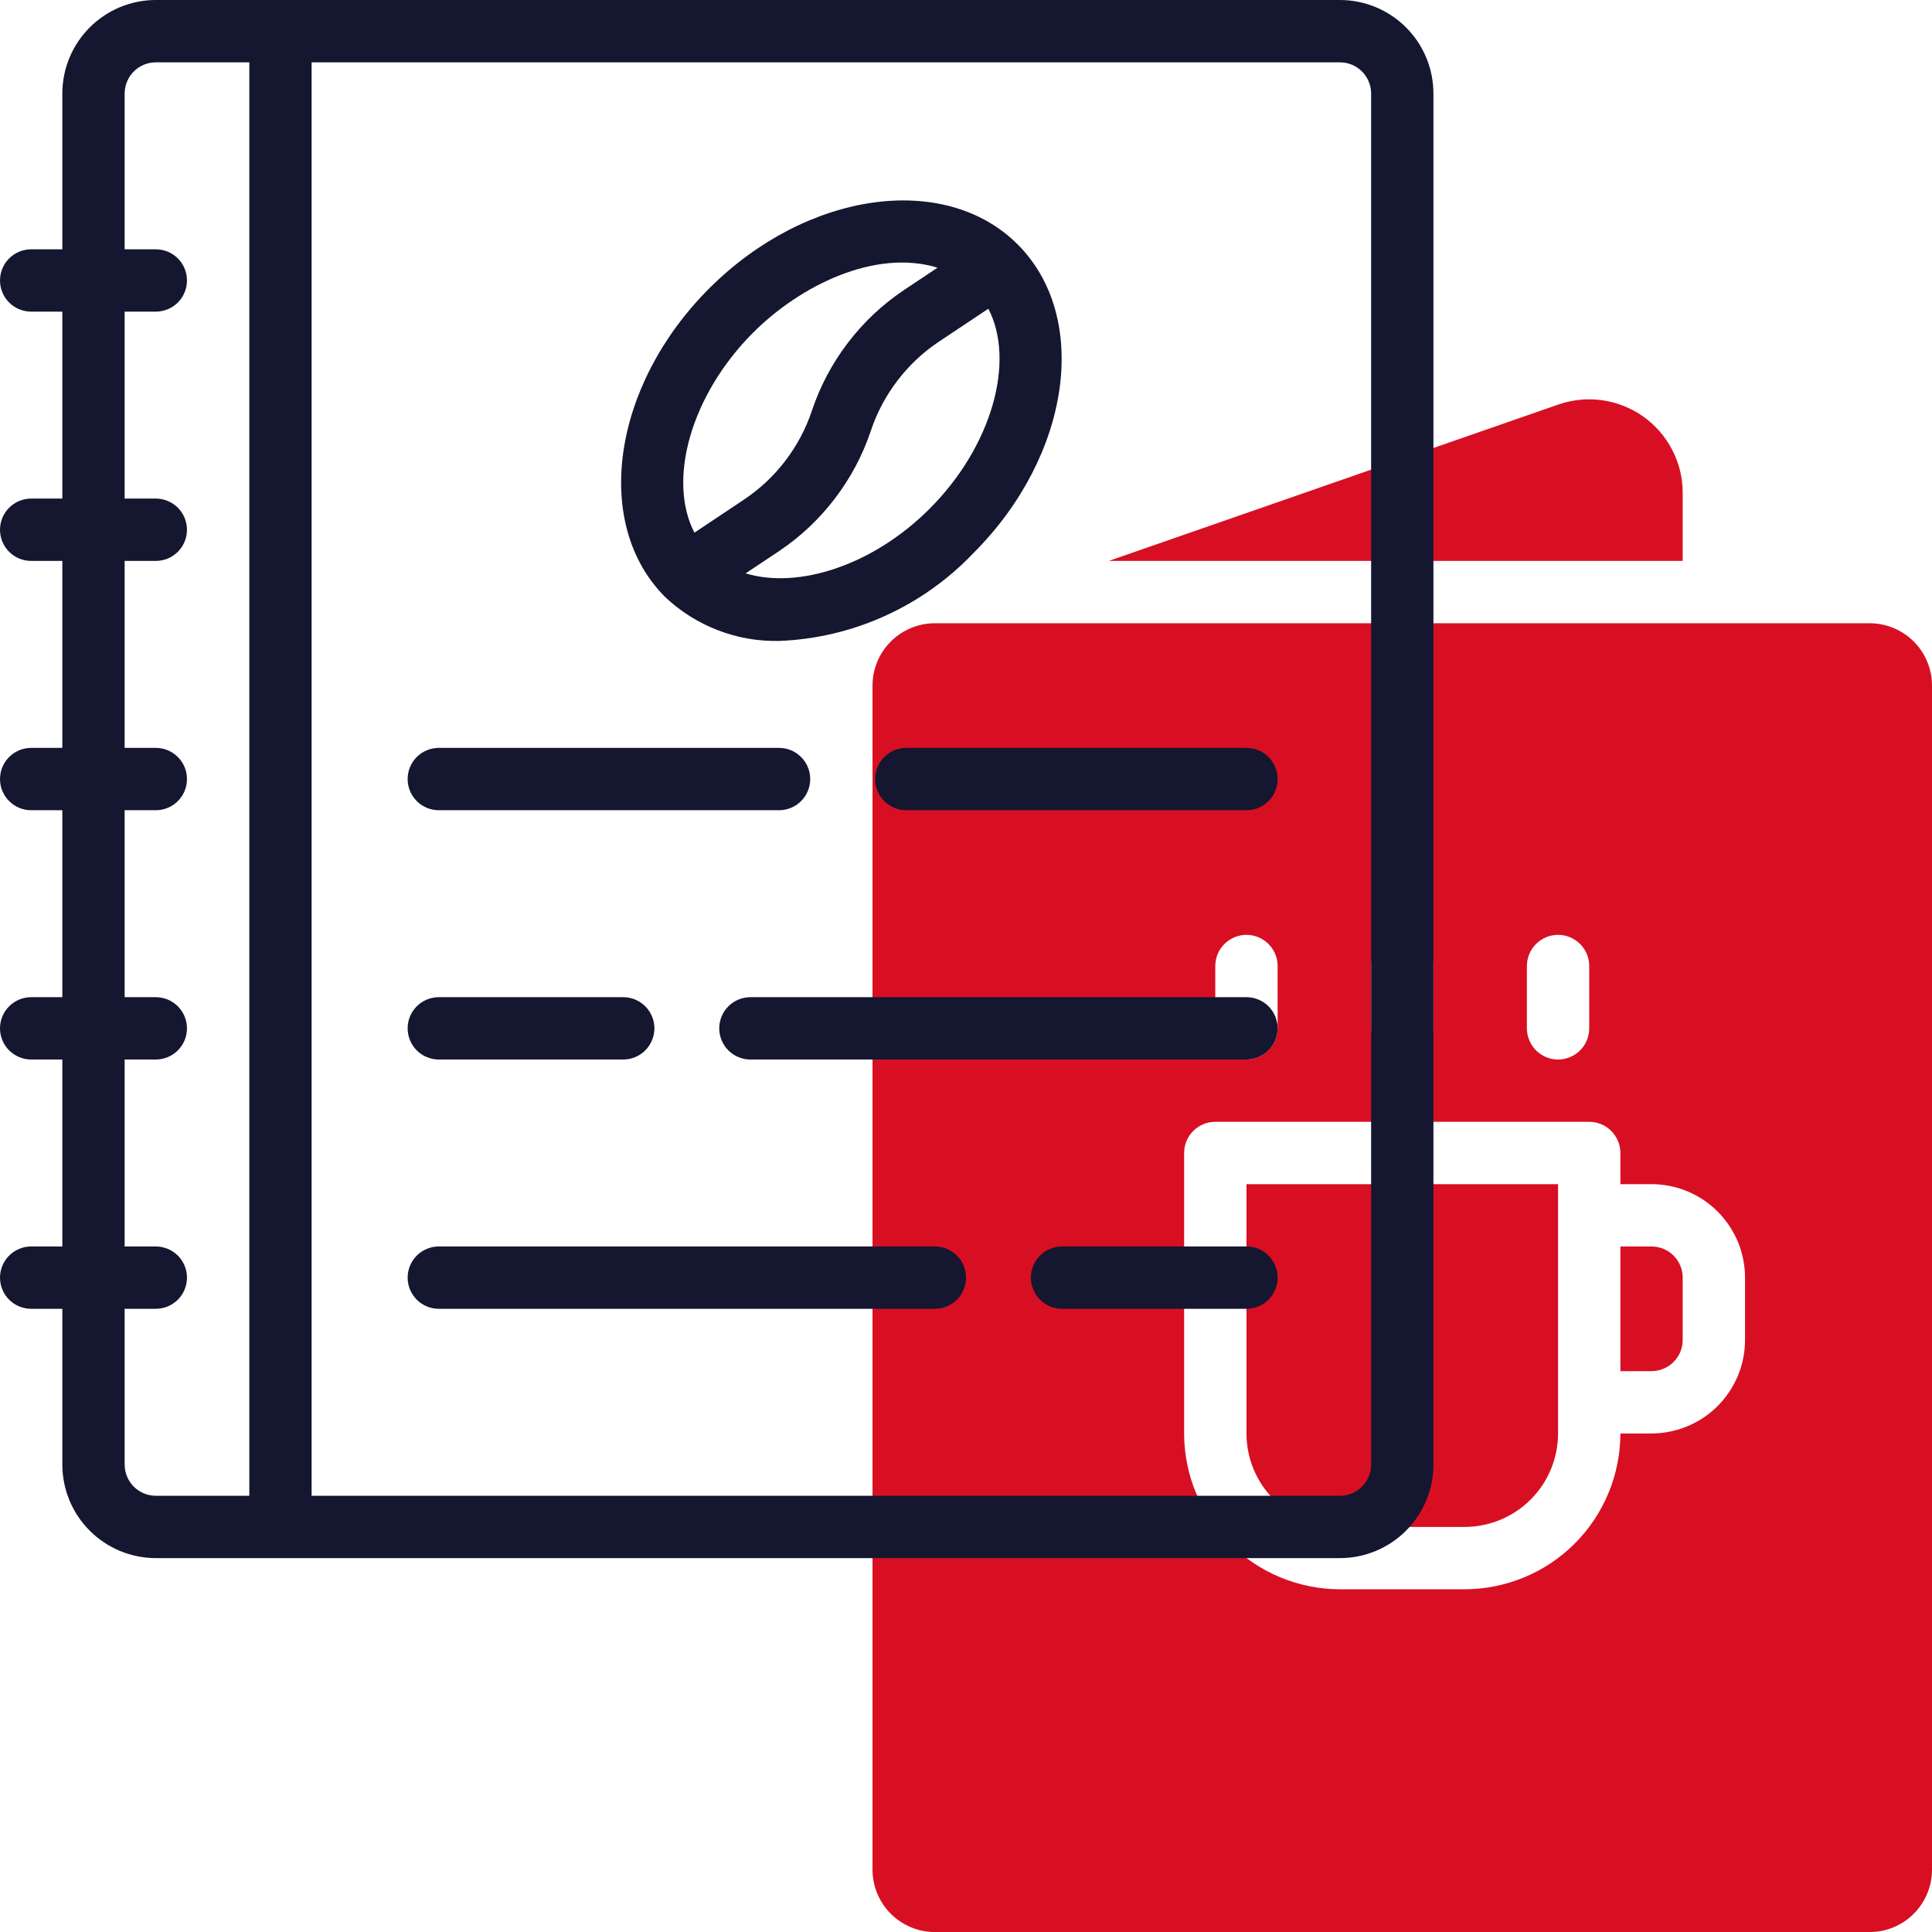
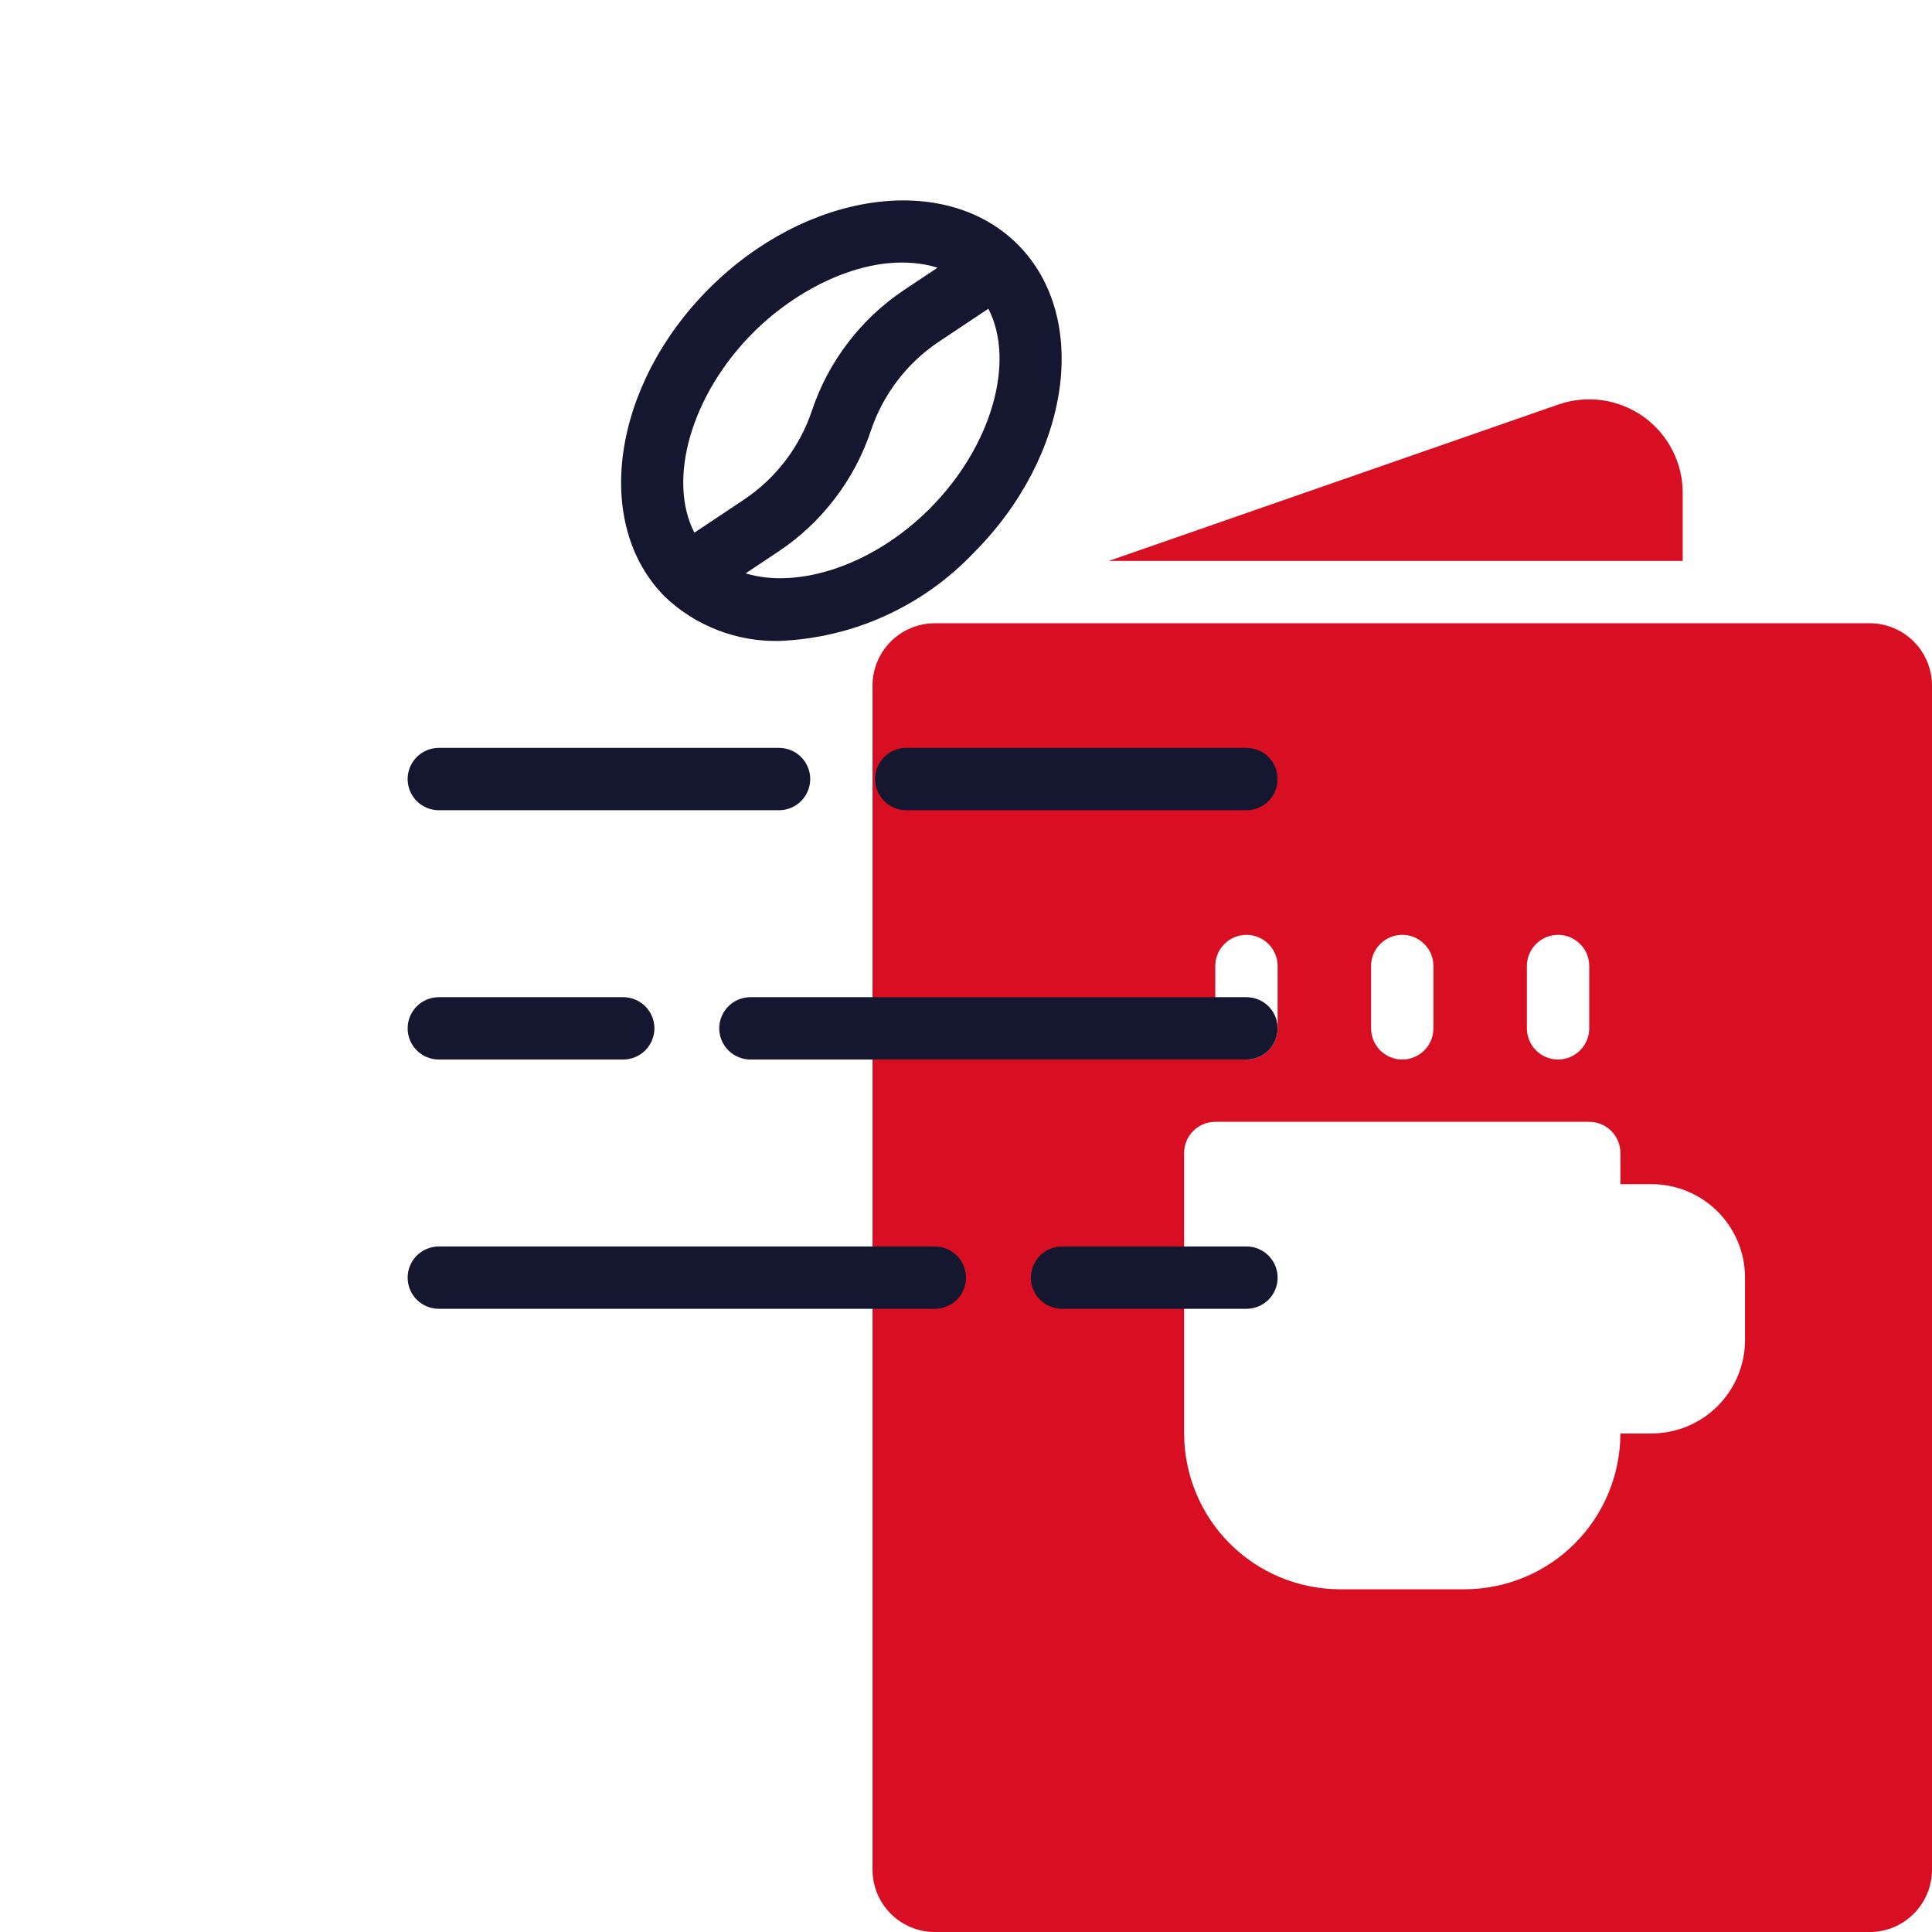
<svg xmlns="http://www.w3.org/2000/svg" fill="none" fill-rule="evenodd" stroke="black" stroke-width="0.501" stroke-linejoin="bevel" stroke-miterlimit="10" font-family="Times New Roman" font-size="16" style="font-variant-ligatures:none" overflow="visible" width="45.001pt" height="45.002pt" viewBox="-535.488 -761.983 45.001 45.002">
  <defs> </defs>
  <g id="Page background" transform="scale(1 -1)" />
  <g id="objects" transform="scale(1 -1)" />
  <g id="Layer 1" transform="scale(1 -1)">
    <g id="Group" fill-rule="nonzero" stroke-linejoin="miter" stroke="none" stroke-width="0.039">
      <g id="Group_1" fill="#d80f23">
-         <path d="M -506.455,728.594 C -506.455,728.452 -506.441,728.31 -506.413,728.17 C -506.385,728.03 -506.344,727.894 -506.289,727.762 C -506.234,727.63 -506.167,727.504 -506.088,727.385 C -506.008,727.266 -505.918,727.156 -505.817,727.055 C -505.716,726.954 -505.606,726.864 -505.487,726.785 C -505.368,726.705 -505.243,726.638 -505.111,726.583 C -504.979,726.529 -504.843,726.487 -504.702,726.459 C -504.562,726.431 -504.421,726.417 -504.278,726.417 L -501.374,726.417 C -501.231,726.417 -501.09,726.431 -500.95,726.459 C -500.81,726.487 -500.673,726.529 -500.541,726.583 C -500.409,726.638 -500.284,726.705 -500.165,726.785 C -500.046,726.864 -499.936,726.954 -499.835,727.055 C -499.734,727.156 -499.644,727.266 -499.564,727.385 C -499.485,727.504 -499.418,727.63 -499.363,727.762 C -499.308,727.894 -499.267,728.03 -499.239,728.17 C -499.211,728.31 -499.197,728.452 -499.197,728.594 L -499.197,734.401 L -506.455,734.401 L -506.455,728.594 Z M -497.019,732.95 L -497.745,732.95 L -497.745,730.046 L -497.019,730.046 C -496.972,730.046 -496.925,730.051 -496.878,730.06 C -496.831,730.07 -496.786,730.083 -496.742,730.102 C -496.698,730.12 -496.656,730.142 -496.616,730.169 C -496.577,730.195 -496.54,730.225 -496.506,730.259 C -496.473,730.293 -496.443,730.329 -496.416,730.369 C -496.39,730.408 -496.367,730.45 -496.349,730.494 C -496.331,730.538 -496.317,730.584 -496.308,730.63 C -496.298,730.677 -496.294,730.724 -496.294,730.772 L -496.294,732.224 C -496.294,732.271 -496.298,732.319 -496.308,732.365 C -496.317,732.412 -496.331,732.457 -496.349,732.501 C -496.367,732.545 -496.39,732.587 -496.416,732.627 C -496.443,732.666 -496.473,732.703 -496.506,732.737 C -496.54,732.77 -496.577,732.801 -496.616,732.827 C -496.656,732.853 -496.698,732.876 -496.742,732.894 C -496.786,732.912 -496.831,732.926 -496.878,732.935 C -496.925,732.945 -496.972,732.949 -497.019,732.95 Z" marker-start="none" marker-end="none" />
        <path d="M -491.938,747.466 L -513.714,747.466 C -513.809,747.466 -513.903,747.457 -513.997,747.438 C -514.09,747.419 -514.181,747.392 -514.269,747.355 C -514.357,747.319 -514.44,747.274 -514.52,747.221 C -514.599,747.168 -514.672,747.108 -514.74,747.04 C -514.807,746.973 -514.867,746.9 -514.92,746.821 C -514.973,746.742 -515.018,746.658 -515.054,746.57 C -515.091,746.482 -515.118,746.391 -515.137,746.298 C -515.156,746.204 -515.165,746.11 -515.165,746.014 L -515.165,718.433 C -515.165,718.337 -515.156,718.243 -515.137,718.15 C -515.118,718.056 -515.091,717.966 -515.054,717.877 C -515.018,717.79 -514.973,717.706 -514.92,717.627 C -514.867,717.547 -514.807,717.474 -514.74,717.407 C -514.672,717.339 -514.599,717.279 -514.52,717.226 C -514.44,717.173 -514.357,717.129 -514.269,717.092 C -514.181,717.055 -514.09,717.028 -513.997,717.009 C -513.903,716.991 -513.809,716.981 -513.714,716.981 L -491.938,716.981 C -491.843,716.981 -491.749,716.991 -491.655,717.009 C -491.562,717.028 -491.471,717.055 -491.383,717.092 C -491.295,717.129 -491.212,717.173 -491.132,717.226 C -491.053,717.279 -490.98,717.339 -490.912,717.407 C -490.845,717.474 -490.785,717.547 -490.732,717.627 C -490.679,717.706 -490.634,717.79 -490.598,717.877 C -490.561,717.966 -490.534,718.056 -490.515,718.15 C -490.496,718.243 -490.487,718.337 -490.487,718.433 L -490.487,746.014 C -490.487,746.11 -490.496,746.204 -490.515,746.298 C -490.534,746.391 -490.561,746.482 -490.598,746.57 C -490.634,746.658 -490.679,746.742 -490.732,746.821 C -490.785,746.9 -490.845,746.973 -490.912,747.04 C -490.98,747.108 -491.053,747.168 -491.132,747.221 C -491.212,747.274 -491.295,747.319 -491.383,747.355 C -491.471,747.392 -491.562,747.419 -491.655,747.438 C -491.749,747.457 -491.843,747.466 -491.938,747.466 Z M -499.923,739.482 C -499.923,739.53 -499.918,739.577 -499.909,739.624 C -499.899,739.67 -499.886,739.716 -499.867,739.76 C -499.849,739.804 -499.827,739.846 -499.8,739.885 C -499.774,739.925 -499.744,739.961 -499.71,739.995 C -499.676,740.029 -499.64,740.059 -499.6,740.085 C -499.56,740.112 -499.519,740.134 -499.475,740.153 C -499.431,740.171 -499.385,740.185 -499.338,740.194 C -499.292,740.203 -499.244,740.208 -499.197,740.208 C -499.149,740.208 -499.102,740.203 -499.055,740.194 C -499.008,740.185 -498.963,740.171 -498.919,740.153 C -498.875,740.134 -498.833,740.112 -498.794,740.085 C -498.754,740.059 -498.717,740.029 -498.684,739.995 C -498.65,739.961 -498.62,739.925 -498.593,739.885 C -498.567,739.846 -498.545,739.804 -498.526,739.76 C -498.508,739.716 -498.494,739.67 -498.485,739.624 C -498.476,739.577 -498.471,739.53 -498.471,739.482 L -498.471,738.03 C -498.471,737.983 -498.476,737.935 -498.485,737.889 C -498.494,737.842 -498.508,737.797 -498.526,737.753 C -498.545,737.709 -498.567,737.667 -498.593,737.627 C -498.62,737.587 -498.65,737.551 -498.684,737.517 C -498.717,737.483 -498.754,737.453 -498.794,737.427 C -498.833,737.4 -498.875,737.378 -498.919,737.36 C -498.963,737.342 -499.008,737.328 -499.055,737.318 C -499.102,737.309 -499.149,737.304 -499.197,737.304 C -499.244,737.304 -499.292,737.309 -499.338,737.318 C -499.385,737.328 -499.431,737.342 -499.475,737.36 C -499.519,737.378 -499.56,737.4 -499.6,737.427 C -499.64,737.453 -499.676,737.483 -499.71,737.517 C -499.744,737.551 -499.774,737.587 -499.8,737.627 C -499.827,737.667 -499.849,737.709 -499.867,737.753 C -499.886,737.797 -499.899,737.842 -499.909,737.889 C -499.918,737.935 -499.923,737.983 -499.923,738.03 L -499.923,739.482 Z M -503.552,739.482 C -503.552,739.53 -503.547,739.577 -503.538,739.624 C -503.529,739.67 -503.515,739.716 -503.497,739.76 C -503.478,739.804 -503.456,739.846 -503.429,739.885 C -503.403,739.925 -503.373,739.961 -503.339,739.995 C -503.306,740.029 -503.269,740.059 -503.229,740.085 C -503.19,740.112 -503.148,740.134 -503.104,740.153 C -503.06,740.171 -503.014,740.185 -502.968,740.194 C -502.921,740.203 -502.874,740.208 -502.826,740.208 C -502.778,740.208 -502.731,740.203 -502.684,740.194 C -502.638,740.185 -502.592,740.171 -502.548,740.153 C -502.504,740.134 -502.462,740.112 -502.423,740.085 C -502.383,740.059 -502.347,740.029 -502.313,739.995 C -502.279,739.961 -502.249,739.925 -502.222,739.885 C -502.196,739.846 -502.174,739.804 -502.155,739.76 C -502.137,739.716 -502.123,739.67 -502.114,739.624 C -502.105,739.577 -502.1,739.53 -502.1,739.482 L -502.1,738.03 C -502.1,737.983 -502.105,737.935 -502.114,737.889 C -502.123,737.842 -502.137,737.797 -502.155,737.753 C -502.174,737.709 -502.196,737.667 -502.222,737.627 C -502.249,737.587 -502.279,737.551 -502.313,737.517 C -502.347,737.483 -502.383,737.453 -502.423,737.427 C -502.462,737.4 -502.504,737.378 -502.548,737.36 C -502.592,737.342 -502.638,737.328 -502.684,737.318 C -502.731,737.309 -502.778,737.304 -502.826,737.304 C -502.874,737.304 -502.921,737.309 -502.968,737.318 C -503.014,737.328 -503.06,737.342 -503.104,737.36 C -503.148,737.378 -503.19,737.4 -503.229,737.427 C -503.269,737.453 -503.306,737.483 -503.339,737.517 C -503.373,737.551 -503.403,737.587 -503.429,737.627 C -503.456,737.667 -503.478,737.709 -503.497,737.753 C -503.515,737.797 -503.529,737.842 -503.538,737.889 C -503.547,737.935 -503.552,737.983 -503.552,738.03 L -503.552,739.482 Z M -507.181,739.482 C -507.181,739.53 -507.176,739.577 -507.167,739.624 C -507.158,739.67 -507.144,739.716 -507.126,739.76 C -507.108,739.804 -507.085,739.846 -507.059,739.885 C -507.032,739.925 -507.002,739.961 -506.968,739.995 C -506.935,740.029 -506.898,740.059 -506.858,740.085 C -506.819,740.112 -506.777,740.134 -506.733,740.153 C -506.689,740.171 -506.643,740.185 -506.597,740.194 C -506.55,740.203 -506.503,740.208 -506.455,740.208 C -506.407,740.208 -506.36,740.203 -506.314,740.194 C -506.267,740.185 -506.222,740.171 -506.177,740.153 C -506.133,740.134 -506.092,740.112 -506.052,740.085 C -506.012,740.059 -505.976,740.029 -505.942,739.995 C -505.908,739.961 -505.878,739.925 -505.852,739.885 C -505.825,739.846 -505.803,739.804 -505.785,739.76 C -505.766,739.716 -505.753,739.67 -505.743,739.624 C -505.734,739.577 -505.729,739.53 -505.729,739.482 L -505.729,738.03 C -505.729,737.983 -505.734,737.935 -505.743,737.889 C -505.753,737.842 -505.766,737.797 -505.785,737.753 C -505.803,737.709 -505.825,737.667 -505.852,737.627 C -505.878,737.587 -505.908,737.551 -505.942,737.517 C -505.976,737.483 -506.012,737.453 -506.052,737.427 C -506.092,737.4 -506.133,737.378 -506.177,737.36 C -506.222,737.342 -506.267,737.328 -506.314,737.318 C -506.36,737.309 -506.407,737.304 -506.455,737.304 C -506.503,737.304 -506.55,737.309 -506.597,737.318 C -506.643,737.328 -506.689,737.342 -506.733,737.36 C -506.777,737.378 -506.819,737.4 -506.858,737.427 C -506.898,737.453 -506.935,737.483 -506.968,737.517 C -507.002,737.551 -507.032,737.587 -507.059,737.627 C -507.085,737.667 -507.108,737.709 -507.126,737.753 C -507.144,737.797 -507.158,737.842 -507.167,737.889 C -507.176,737.935 -507.181,737.983 -507.181,738.03 L -507.181,739.482 Z M -494.842,730.772 C -494.842,730.629 -494.856,730.488 -494.884,730.347 C -494.912,730.207 -494.953,730.071 -495.008,729.939 C -495.063,729.807 -495.13,729.682 -495.21,729.563 C -495.289,729.444 -495.379,729.334 -495.48,729.233 C -495.581,729.132 -495.691,729.042 -495.81,728.962 C -495.929,728.883 -496.054,728.816 -496.186,728.761 C -496.318,728.706 -496.455,728.665 -496.595,728.637 C -496.735,728.609 -496.876,728.595 -497.019,728.594 L -497.745,728.594 C -497.745,728.476 -497.751,728.357 -497.763,728.239 C -497.775,728.121 -497.792,728.003 -497.816,727.887 C -497.839,727.77 -497.868,727.655 -497.902,727.541 C -497.937,727.428 -497.977,727.316 -498.023,727.206 C -498.068,727.097 -498.119,726.989 -498.175,726.885 C -498.231,726.78 -498.292,726.678 -498.358,726.579 C -498.424,726.481 -498.495,726.385 -498.57,726.293 C -498.646,726.201 -498.725,726.114 -498.809,726.03 C -498.893,725.946 -498.981,725.866 -499.073,725.79 C -499.165,725.715 -499.26,725.644 -499.359,725.578 C -499.458,725.512 -499.56,725.451 -499.664,725.395 C -499.769,725.339 -499.876,725.288 -499.986,725.243 C -500.096,725.197 -500.208,725.157 -500.321,725.123 C -500.435,725.088 -500.55,725.059 -500.667,725.036 C -500.783,725.013 -500.901,724.995 -501.019,724.983 C -501.137,724.971 -501.256,724.965 -501.374,724.965 L -504.278,724.965 C -504.397,724.965 -504.515,724.971 -504.633,724.983 C -504.752,724.995 -504.869,725.013 -504.985,725.036 C -505.102,725.059 -505.217,725.088 -505.331,725.123 C -505.444,725.157 -505.556,725.197 -505.666,725.243 C -505.776,725.288 -505.883,725.339 -505.988,725.395 C -506.092,725.451 -506.194,725.512 -506.293,725.578 C -506.392,725.644 -506.487,725.715 -506.579,725.79 C -506.671,725.866 -506.759,725.946 -506.843,726.03 C -506.927,726.114 -507.006,726.201 -507.082,726.293 C -507.157,726.385 -507.228,726.481 -507.294,726.579 C -507.36,726.678 -507.421,726.78 -507.477,726.885 C -507.533,726.989 -507.584,727.097 -507.629,727.206 C -507.675,727.316 -507.715,727.428 -507.75,727.541 C -507.784,727.655 -507.813,727.77 -507.836,727.887 C -507.86,728.003 -507.877,728.121 -507.889,728.239 C -507.901,728.357 -507.907,728.476 -507.907,728.594 L -507.907,735.127 C -507.907,735.175 -507.902,735.222 -507.893,735.269 C -507.884,735.315 -507.87,735.361 -507.852,735.405 C -507.833,735.449 -507.811,735.491 -507.785,735.53 C -507.758,735.57 -507.728,735.607 -507.694,735.64 C -507.661,735.674 -507.624,735.704 -507.584,735.731 C -507.545,735.757 -507.503,735.779 -507.459,735.798 C -507.415,735.816 -507.369,735.83 -507.323,735.839 C -507.276,735.848 -507.229,735.853 -507.181,735.853 L -498.471,735.853 C -498.423,735.853 -498.376,735.848 -498.329,735.839 C -498.283,735.83 -498.237,735.816 -498.193,735.798 C -498.149,735.779 -498.107,735.757 -498.068,735.731 C -498.028,735.704 -497.991,735.674 -497.958,735.64 C -497.924,735.607 -497.894,735.57 -497.868,735.53 C -497.841,735.491 -497.819,735.449 -497.801,735.405 C -497.782,735.361 -497.768,735.315 -497.759,735.269 C -497.75,735.222 -497.745,735.175 -497.745,735.127 L -497.745,734.401 L -497.019,734.401 C -496.876,734.401 -496.735,734.387 -496.595,734.359 C -496.455,734.331 -496.318,734.29 -496.186,734.235 C -496.054,734.18 -495.929,734.113 -495.81,734.034 C -495.691,733.954 -495.581,733.864 -495.48,733.763 C -495.379,733.662 -495.289,733.552 -495.21,733.433 C -495.13,733.314 -495.063,733.189 -495.008,733.057 C -494.953,732.925 -494.912,732.789 -494.884,732.648 C -494.856,732.508 -494.842,732.367 -494.842,732.224 L -494.842,730.772 Z M -496.294,750.505 C -496.294,750.592 -496.299,750.678 -496.309,750.764 C -496.32,750.85 -496.335,750.935 -496.355,751.019 C -496.376,751.103 -496.401,751.185 -496.432,751.266 C -496.462,751.347 -496.497,751.426 -496.537,751.503 C -496.577,751.58 -496.621,751.654 -496.669,751.726 C -496.718,751.797 -496.77,751.866 -496.827,751.931 C -496.884,751.996 -496.944,752.058 -497.008,752.116 C -497.072,752.174 -497.139,752.228 -497.21,752.279 C -497.28,752.329 -497.354,752.375 -497.43,752.416 C -497.506,752.457 -497.584,752.494 -497.664,752.526 C -497.744,752.558 -497.826,752.585 -497.91,752.608 C -497.993,752.63 -498.078,752.647 -498.164,752.66 C -498.249,752.672 -498.335,752.679 -498.422,752.681 C -498.508,752.683 -498.595,752.68 -498.681,752.672 C -498.767,752.663 -498.852,752.65 -498.937,752.632 C -499.021,752.613 -499.104,752.59 -499.186,752.562 L -509.662,748.918 L -496.294,748.918 L -496.294,750.505 Z" marker-start="none" marker-end="none" />
      </g>
      <g id="Group_2" fill="#15162f">
-         <path d="M -504.277,761.983 L -531.859,761.983 C -532.002,761.983 -532.143,761.969 -532.283,761.941 C -532.424,761.913 -532.56,761.871 -532.692,761.817 C -532.824,761.762 -532.949,761.695 -533.068,761.615 C -533.187,761.536 -533.297,761.446 -533.398,761.344 C -533.499,761.243 -533.589,761.133 -533.669,761.015 C -533.748,760.896 -533.815,760.77 -533.87,760.638 C -533.925,760.506 -533.966,760.37 -533.994,760.23 C -534.022,760.09 -534.036,759.948 -534.036,759.805 L -534.036,756.176 L -534.762,756.176 C -534.81,756.176 -534.857,756.172 -534.904,756.162 C -534.95,756.153 -534.996,756.139 -535.04,756.121 C -535.084,756.103 -535.126,756.08 -535.165,756.054 C -535.205,756.027 -535.242,755.997 -535.275,755.964 C -535.309,755.93 -535.339,755.893 -535.366,755.854 C -535.392,755.814 -535.414,755.772 -535.433,755.728 C -535.451,755.684 -535.465,755.639 -535.474,755.592 C -535.483,755.545 -535.488,755.498 -535.488,755.45 C -535.488,755.403 -535.483,755.355 -535.474,755.309 C -535.465,755.262 -535.451,755.217 -535.433,755.173 C -535.414,755.129 -535.392,755.087 -535.366,755.047 C -535.339,755.007 -535.309,754.971 -535.275,754.937 C -535.242,754.903 -535.205,754.873 -535.165,754.847 C -535.126,754.82 -535.084,754.798 -535.04,754.78 C -534.996,754.762 -534.95,754.748 -534.904,754.739 C -534.857,754.729 -534.81,754.724 -534.762,754.724 L -534.036,754.724 L -534.036,750.37 L -534.762,750.37 C -534.81,750.37 -534.857,750.365 -534.904,750.356 C -534.95,750.346 -534.996,750.332 -535.04,750.314 C -535.084,750.296 -535.126,750.274 -535.165,750.247 C -535.205,750.221 -535.242,750.191 -535.275,750.157 C -535.309,750.123 -535.339,750.087 -535.366,750.047 C -535.392,750.007 -535.414,749.965 -535.433,749.921 C -535.451,749.877 -535.465,749.832 -535.474,749.785 C -535.483,749.739 -535.488,749.691 -535.488,749.644 C -535.488,749.596 -535.483,749.549 -535.474,749.502 C -535.465,749.455 -535.451,749.41 -535.433,749.366 C -535.414,749.322 -535.392,749.28 -535.366,749.24 C -535.339,749.201 -535.309,749.164 -535.275,749.13 C -535.242,749.097 -535.205,749.067 -535.165,749.04 C -535.126,749.014 -535.084,748.991 -535.04,748.973 C -534.996,748.955 -534.95,748.941 -534.904,748.932 C -534.857,748.922 -534.81,748.918 -534.762,748.918 L -534.036,748.918 L -534.036,744.563 L -534.762,744.563 C -534.81,744.563 -534.857,744.558 -534.904,744.549 C -534.95,744.54 -534.996,744.526 -535.04,744.508 C -535.084,744.489 -535.126,744.467 -535.165,744.441 C -535.205,744.414 -535.242,744.384 -535.275,744.35 C -535.309,744.317 -535.339,744.28 -535.366,744.24 C -535.392,744.201 -535.414,744.159 -535.433,744.115 C -535.451,744.071 -535.465,744.025 -535.474,743.979 C -535.483,743.932 -535.488,743.885 -535.488,743.837 C -535.488,743.789 -535.483,743.742 -535.474,743.695 C -535.465,743.649 -535.451,743.603 -535.433,743.559 C -535.414,743.515 -535.392,743.473 -535.366,743.434 C -535.339,743.394 -535.309,743.357 -535.275,743.324 C -535.242,743.29 -535.205,743.26 -535.165,743.233 C -535.126,743.207 -535.084,743.185 -535.04,743.166 C -534.996,743.148 -534.95,743.134 -534.904,743.125 C -534.857,743.116 -534.81,743.111 -534.762,743.111 L -534.036,743.111 L -534.036,738.756 L -534.762,738.756 C -534.81,738.756 -534.857,738.752 -534.904,738.742 C -534.95,738.733 -534.996,738.719 -535.04,738.701 C -535.084,738.683 -535.126,738.66 -535.165,738.634 C -535.205,738.607 -535.242,738.577 -535.275,738.544 C -535.309,738.51 -535.339,738.473 -535.366,738.434 C -535.392,738.394 -535.414,738.352 -535.433,738.308 C -535.451,738.264 -535.465,738.219 -535.474,738.172 C -535.483,738.125 -535.488,738.078 -535.488,738.03 C -535.488,737.983 -535.483,737.935 -535.474,737.889 C -535.465,737.842 -535.451,737.797 -535.433,737.753 C -535.414,737.709 -535.392,737.667 -535.366,737.627 C -535.339,737.587 -535.309,737.551 -535.275,737.517 C -535.242,737.483 -535.205,737.453 -535.165,737.427 C -535.126,737.4 -535.084,737.378 -535.04,737.36 C -534.996,737.342 -534.95,737.328 -534.904,737.318 C -534.857,737.309 -534.81,737.304 -534.762,737.304 L -534.036,737.304 L -534.036,732.95 L -534.762,732.95 C -534.81,732.95 -534.857,732.945 -534.904,732.936 C -534.95,732.926 -534.996,732.912 -535.04,732.894 C -535.084,732.876 -535.126,732.854 -535.165,732.827 C -535.205,732.801 -535.242,732.771 -535.275,732.737 C -535.309,732.703 -535.339,732.667 -535.366,732.627 C -535.392,732.587 -535.414,732.545 -535.433,732.501 C -535.451,732.457 -535.465,732.412 -535.474,732.365 C -535.483,732.319 -535.488,732.271 -535.488,732.224 C -535.488,732.176 -535.483,732.129 -535.474,732.082 C -535.465,732.035 -535.451,731.99 -535.433,731.946 C -535.414,731.902 -535.392,731.86 -535.366,731.82 C -535.339,731.781 -535.309,731.744 -535.275,731.71 C -535.242,731.677 -535.205,731.647 -535.165,731.62 C -535.126,731.594 -535.084,731.571 -535.04,731.553 C -534.996,731.535 -534.95,731.521 -534.904,731.512 C -534.857,731.502 -534.81,731.498 -534.762,731.498 L -534.036,731.498 L -534.036,727.869 C -534.036,727.726 -534.022,727.584 -533.994,727.444 C -533.966,727.304 -533.925,727.168 -533.87,727.036 C -533.815,726.904 -533.748,726.778 -533.669,726.659 C -533.589,726.541 -533.499,726.431 -533.398,726.33 C -533.297,726.228 -533.187,726.138 -533.068,726.059 C -532.949,725.979 -532.824,725.912 -532.692,725.857 C -532.56,725.803 -532.424,725.761 -532.283,725.733 C -532.143,725.705 -532.002,725.691 -531.859,725.691 L -504.277,725.691 C -504.134,725.691 -503.993,725.705 -503.852,725.733 C -503.712,725.761 -503.576,725.803 -503.444,725.857 C -503.312,725.912 -503.187,725.979 -503.068,726.059 C -502.949,726.138 -502.839,726.228 -502.738,726.33 C -502.637,726.431 -502.547,726.541 -502.467,726.659 C -502.388,726.778 -502.321,726.904 -502.266,727.036 C -502.211,727.168 -502.17,727.304 -502.142,727.444 C -502.114,727.584 -502.1,727.726 -502.1,727.869 L -502.1,759.805 C -502.1,759.948 -502.114,760.09 -502.142,760.23 C -502.17,760.37 -502.211,760.506 -502.266,760.638 C -502.321,760.77 -502.388,760.896 -502.467,761.015 C -502.547,761.133 -502.637,761.243 -502.738,761.344 C -502.839,761.446 -502.949,761.536 -503.068,761.615 C -503.187,761.695 -503.312,761.762 -503.444,761.817 C -503.576,761.871 -503.712,761.913 -503.852,761.941 C -503.993,761.969 -504.134,761.983 -504.277,761.983 Z M -532.585,727.869 L -532.585,731.498 L -531.859,731.498 C -531.811,731.498 -531.764,731.502 -531.717,731.512 C -531.67,731.521 -531.625,731.535 -531.581,731.553 C -531.537,731.571 -531.495,731.594 -531.456,731.62 C -531.416,731.647 -531.379,731.677 -531.345,731.71 C -531.312,731.744 -531.282,731.781 -531.255,731.82 C -531.229,731.86 -531.206,731.902 -531.188,731.946 C -531.17,731.99 -531.156,732.035 -531.147,732.082 C -531.138,732.129 -531.133,732.176 -531.133,732.224 C -531.133,732.271 -531.138,732.319 -531.147,732.365 C -531.156,732.412 -531.17,732.457 -531.188,732.501 C -531.206,732.545 -531.229,732.587 -531.255,732.627 C -531.282,732.667 -531.312,732.703 -531.345,732.737 C -531.379,732.771 -531.416,732.801 -531.456,732.827 C -531.495,732.854 -531.537,732.876 -531.581,732.894 C -531.625,732.912 -531.67,732.926 -531.717,732.936 C -531.764,732.945 -531.811,732.95 -531.859,732.95 L -532.585,732.95 L -532.585,737.304 L -531.859,737.304 C -531.811,737.304 -531.764,737.309 -531.717,737.318 C -531.67,737.328 -531.625,737.342 -531.581,737.36 C -531.537,737.378 -531.495,737.4 -531.456,737.427 C -531.416,737.453 -531.379,737.483 -531.345,737.517 C -531.312,737.551 -531.282,737.587 -531.255,737.627 C -531.229,737.667 -531.206,737.709 -531.188,737.753 C -531.17,737.797 -531.156,737.842 -531.147,737.889 C -531.138,737.935 -531.133,737.983 -531.133,738.03 C -531.133,738.078 -531.138,738.125 -531.147,738.172 C -531.156,738.219 -531.17,738.264 -531.188,738.308 C -531.206,738.352 -531.229,738.394 -531.255,738.434 C -531.282,738.473 -531.312,738.51 -531.345,738.544 C -531.379,738.577 -531.416,738.607 -531.456,738.634 C -531.495,738.66 -531.537,738.683 -531.581,738.701 C -531.625,738.719 -531.67,738.733 -531.717,738.742 C -531.764,738.752 -531.811,738.756 -531.859,738.756 L -532.585,738.756 L -532.585,743.111 L -531.859,743.111 C -531.811,743.111 -531.764,743.116 -531.717,743.125 C -531.67,743.134 -531.625,743.148 -531.581,743.166 C -531.537,743.185 -531.495,743.207 -531.456,743.233 C -531.416,743.26 -531.379,743.29 -531.345,743.324 C -531.312,743.357 -531.282,743.394 -531.255,743.434 C -531.229,743.473 -531.206,743.515 -531.188,743.559 C -531.17,743.603 -531.156,743.649 -531.147,743.695 C -531.138,743.742 -531.133,743.789 -531.133,743.837 C -531.133,743.885 -531.138,743.932 -531.147,743.979 C -531.156,744.025 -531.17,744.071 -531.188,744.115 C -531.206,744.159 -531.229,744.201 -531.255,744.24 C -531.282,744.28 -531.312,744.317 -531.345,744.35 C -531.379,744.384 -531.416,744.414 -531.456,744.441 C -531.495,744.467 -531.537,744.489 -531.581,744.508 C -531.625,744.526 -531.67,744.54 -531.717,744.549 C -531.764,744.558 -531.811,744.563 -531.859,744.563 L -532.585,744.563 L -532.585,748.918 L -531.859,748.918 C -531.811,748.918 -531.764,748.922 -531.717,748.932 C -531.67,748.941 -531.625,748.955 -531.581,748.973 C -531.537,748.991 -531.495,749.014 -531.456,749.04 C -531.416,749.067 -531.379,749.097 -531.345,749.13 C -531.312,749.164 -531.282,749.201 -531.255,749.24 C -531.229,749.28 -531.206,749.322 -531.188,749.366 C -531.17,749.41 -531.156,749.455 -531.147,749.502 C -531.138,749.549 -531.133,749.596 -531.133,749.644 C -531.133,749.691 -531.138,749.739 -531.147,749.785 C -531.156,749.832 -531.17,749.877 -531.188,749.921 C -531.206,749.965 -531.229,750.007 -531.255,750.047 C -531.282,750.087 -531.312,750.123 -531.345,750.157 C -531.379,750.191 -531.416,750.221 -531.456,750.247 C -531.495,750.274 -531.537,750.296 -531.581,750.314 C -531.625,750.332 -531.67,750.346 -531.717,750.356 C -531.764,750.365 -531.811,750.37 -531.859,750.37 L -532.585,750.37 L -532.585,754.724 L -531.859,754.724 C -531.811,754.724 -531.764,754.729 -531.717,754.739 C -531.67,754.748 -531.625,754.762 -531.581,754.78 C -531.537,754.798 -531.495,754.82 -531.456,754.847 C -531.416,754.873 -531.379,754.903 -531.345,754.937 C -531.312,754.971 -531.282,755.007 -531.255,755.047 C -531.229,755.087 -531.206,755.129 -531.188,755.173 C -531.17,755.217 -531.156,755.262 -531.147,755.309 C -531.138,755.355 -531.133,755.403 -531.133,755.45 C -531.133,755.498 -531.138,755.545 -531.147,755.592 C -531.156,755.639 -531.17,755.684 -531.188,755.728 C -531.206,755.772 -531.229,755.814 -531.255,755.854 C -531.282,755.893 -531.312,755.93 -531.345,755.964 C -531.379,755.997 -531.416,756.027 -531.456,756.054 C -531.495,756.08 -531.537,756.103 -531.581,756.121 C -531.625,756.139 -531.67,756.153 -531.717,756.162 C -531.764,756.172 -531.811,756.176 -531.859,756.176 L -532.585,756.176 L -532.585,759.805 C -532.584,759.853 -532.58,759.9 -532.57,759.947 C -532.561,759.994 -532.547,760.039 -532.529,760.083 C -532.511,760.127 -532.488,760.169 -532.462,760.208 C -532.436,760.248 -532.405,760.285 -532.372,760.318 C -532.338,760.352 -532.301,760.382 -532.262,760.409 C -532.222,760.435 -532.18,760.457 -532.136,760.476 C -532.092,760.494 -532.047,760.508 -532,760.517 C -531.954,760.526 -531.906,760.531 -531.859,760.531 L -529.681,760.531 L -529.681,727.143 L -531.859,727.143 C -531.906,727.143 -531.954,727.148 -532,727.157 C -532.047,727.166 -532.092,727.18 -532.136,727.198 C -532.18,727.216 -532.222,727.239 -532.262,727.265 C -532.301,727.292 -532.338,727.322 -532.372,727.356 C -532.405,727.389 -532.436,727.426 -532.462,727.466 C -532.488,727.505 -532.511,727.547 -532.529,727.591 C -532.547,727.635 -532.561,727.68 -532.57,727.727 C -532.58,727.774 -532.584,727.821 -532.585,727.869 Z M -503.551,727.869 C -503.551,727.821 -503.556,727.774 -503.565,727.727 C -503.575,727.68 -503.588,727.635 -503.607,727.591 C -503.625,727.547 -503.647,727.505 -503.674,727.466 C -503.7,727.426 -503.73,727.389 -503.764,727.356 C -503.798,727.322 -503.834,727.292 -503.874,727.265 C -503.914,727.239 -503.955,727.216 -503.999,727.198 C -504.043,727.18 -504.089,727.166 -504.135,727.157 C -504.182,727.148 -504.229,727.143 -504.277,727.143 L -528.23,727.143 L -528.23,760.531 L -504.277,760.531 C -504.229,760.531 -504.182,760.526 -504.135,760.517 C -504.089,760.508 -504.043,760.494 -503.999,760.476 C -503.955,760.457 -503.914,760.435 -503.874,760.409 C -503.834,760.382 -503.798,760.352 -503.764,760.318 C -503.73,760.285 -503.7,760.248 -503.674,760.208 C -503.647,760.169 -503.625,760.127 -503.607,760.083 C -503.588,760.039 -503.575,759.994 -503.565,759.947 C -503.556,759.9 -503.551,759.853 -503.551,759.805 L -503.551,727.869 Z" marker-start="none" marker-end="none" />
        <path d="M -517.333,747.054 C -516.907,747.071 -516.488,747.129 -516.074,747.227 C -515.66,747.325 -515.259,747.462 -514.872,747.638 C -514.484,747.814 -514.117,748.025 -513.77,748.272 C -513.424,748.518 -513.104,748.796 -512.811,749.104 C -510.546,751.369 -510.087,754.592 -511.784,756.29 C -513.483,757.988 -516.706,757.527 -518.97,755.264 C -521.234,752.999 -521.694,749.777 -519.996,748.078 C -519.819,747.91 -519.626,747.761 -519.419,747.63 C -519.212,747.5 -518.994,747.391 -518.766,747.303 C -518.537,747.215 -518.303,747.15 -518.061,747.108 C -517.82,747.066 -517.577,747.048 -517.333,747.054 L -517.333,747.054 Z M -513.837,750.131 C -515.158,748.81 -516.897,748.256 -518.121,748.628 L -517.351,749.14 C -516.847,749.477 -516.411,749.887 -516.043,750.369 C -515.675,750.851 -515.394,751.38 -515.202,751.955 C -515.06,752.377 -514.854,752.765 -514.584,753.118 C -514.314,753.472 -513.994,753.773 -513.624,754.021 L -512.467,754.792 C -511.834,753.573 -512.377,751.591 -513.837,750.131 L -513.837,750.131 Z M -517.944,754.237 C -516.843,755.338 -515.101,756.192 -513.65,755.748 L -514.43,755.228 C -514.934,754.891 -515.37,754.481 -515.738,753.999 C -516.106,753.517 -516.386,752.988 -516.578,752.413 C -516.72,751.991 -516.926,751.604 -517.196,751.25 C -517.466,750.896 -517.787,750.595 -518.156,750.348 L -519.313,749.576 C -519.946,750.795 -519.403,752.777 -517.944,754.237 L -517.944,754.237 Z M -525.267,743.111 L -517.342,743.111 C -517.294,743.111 -517.247,743.116 -517.2,743.125 C -517.154,743.134 -517.108,743.148 -517.064,743.166 C -517.02,743.185 -516.978,743.207 -516.939,743.233 C -516.899,743.26 -516.862,743.29 -516.829,743.324 C -516.795,743.357 -516.765,743.394 -516.739,743.434 C -516.712,743.473 -516.69,743.515 -516.672,743.559 C -516.653,743.603 -516.639,743.649 -516.63,743.695 C -516.621,743.742 -516.616,743.789 -516.616,743.837 C -516.616,743.885 -516.621,743.932 -516.63,743.979 C -516.639,744.025 -516.653,744.071 -516.672,744.115 C -516.69,744.159 -516.712,744.201 -516.739,744.24 C -516.765,744.28 -516.795,744.317 -516.829,744.35 C -516.862,744.384 -516.899,744.414 -516.939,744.441 C -516.978,744.467 -517.02,744.489 -517.064,744.508 C -517.108,744.526 -517.154,744.54 -517.2,744.549 C -517.247,744.558 -517.294,744.563 -517.342,744.563 L -525.267,744.563 C -525.315,744.563 -525.362,744.558 -525.409,744.549 C -525.456,744.54 -525.501,744.526 -525.545,744.508 C -525.589,744.489 -525.631,744.467 -525.671,744.441 C -525.71,744.414 -525.747,744.384 -525.781,744.35 C -525.814,744.317 -525.844,744.28 -525.871,744.24 C -525.897,744.201 -525.92,744.159 -525.938,744.115 C -525.956,744.071 -525.97,744.025 -525.979,743.979 C -525.989,743.932 -525.993,743.885 -525.993,743.837 C -525.993,743.789 -525.989,743.742 -525.979,743.695 C -525.97,743.649 -525.956,743.603 -525.938,743.559 C -525.92,743.515 -525.897,743.473 -525.871,743.434 C -525.844,743.394 -525.814,743.357 -525.781,743.324 C -525.747,743.29 -525.71,743.26 -525.671,743.233 C -525.631,743.207 -525.589,743.185 -525.545,743.166 C -525.501,743.148 -525.456,743.134 -525.409,743.125 C -525.362,743.116 -525.315,743.111 -525.267,743.111 Z M -525.267,737.304 L -520.971,737.304 C -520.924,737.304 -520.876,737.309 -520.83,737.318 C -520.783,737.328 -520.737,737.342 -520.693,737.36 C -520.649,737.378 -520.608,737.4 -520.568,737.427 C -520.528,737.453 -520.492,737.483 -520.458,737.517 C -520.424,737.551 -520.394,737.587 -520.368,737.627 C -520.341,737.667 -520.319,737.709 -520.301,737.753 C -520.282,737.797 -520.269,737.842 -520.259,737.889 C -520.25,737.935 -520.245,737.983 -520.245,738.03 C -520.245,738.078 -520.25,738.125 -520.259,738.172 C -520.269,738.219 -520.282,738.264 -520.301,738.308 C -520.319,738.352 -520.341,738.394 -520.368,738.434 C -520.394,738.473 -520.424,738.51 -520.458,738.544 C -520.492,738.577 -520.528,738.607 -520.568,738.634 C -520.608,738.66 -520.649,738.683 -520.693,738.701 C -520.737,738.719 -520.783,738.733 -520.83,738.742 C -520.876,738.752 -520.924,738.756 -520.971,738.756 L -525.267,738.756 C -525.315,738.756 -525.362,738.752 -525.409,738.742 C -525.456,738.733 -525.501,738.719 -525.545,738.701 C -525.589,738.683 -525.631,738.66 -525.671,738.634 C -525.71,738.607 -525.747,738.577 -525.781,738.544 C -525.814,738.51 -525.844,738.473 -525.871,738.434 C -525.897,738.394 -525.92,738.352 -525.938,738.308 C -525.956,738.264 -525.97,738.219 -525.979,738.172 C -525.989,738.125 -525.993,738.078 -525.993,738.03 C -525.993,737.983 -525.989,737.935 -525.979,737.889 C -525.97,737.842 -525.956,737.797 -525.938,737.753 C -525.92,737.709 -525.897,737.667 -525.871,737.627 C -525.844,737.587 -525.814,737.551 -525.781,737.517 C -525.747,737.483 -525.71,737.453 -525.671,737.427 C -525.631,737.4 -525.589,737.378 -525.545,737.36 C -525.501,737.342 -525.456,737.328 -525.409,737.318 C -525.362,737.309 -525.315,737.304 -525.267,737.304 Z M -513.713,732.95 L -525.267,732.95 C -525.315,732.95 -525.362,732.945 -525.409,732.936 C -525.456,732.926 -525.501,732.912 -525.545,732.894 C -525.589,732.876 -525.631,732.854 -525.671,732.827 C -525.71,732.801 -525.747,732.771 -525.781,732.737 C -525.814,732.703 -525.844,732.667 -525.871,732.627 C -525.897,732.587 -525.92,732.545 -525.938,732.501 C -525.956,732.457 -525.97,732.412 -525.979,732.365 C -525.989,732.319 -525.993,732.271 -525.993,732.224 C -525.993,732.176 -525.989,732.129 -525.979,732.082 C -525.97,732.035 -525.956,731.99 -525.938,731.946 C -525.92,731.902 -525.897,731.86 -525.871,731.82 C -525.844,731.781 -525.814,731.744 -525.781,731.71 C -525.747,731.677 -525.71,731.647 -525.671,731.62 C -525.631,731.594 -525.589,731.571 -525.545,731.553 C -525.501,731.535 -525.456,731.521 -525.409,731.512 C -525.362,731.502 -525.315,731.498 -525.267,731.498 L -513.713,731.498 C -513.665,731.498 -513.618,731.502 -513.571,731.512 C -513.525,731.521 -513.479,731.535 -513.435,731.553 C -513.391,731.571 -513.349,731.594 -513.31,731.62 C -513.27,731.647 -513.233,731.677 -513.2,731.71 C -513.166,731.744 -513.136,731.781 -513.109,731.82 C -513.083,731.86 -513.06,731.902 -513.042,731.946 C -513.024,731.99 -513.01,732.035 -513.001,732.082 C -512.992,732.129 -512.987,732.176 -512.987,732.224 C -512.987,732.271 -512.992,732.319 -513.001,732.365 C -513.01,732.412 -513.024,732.457 -513.042,732.501 C -513.06,732.545 -513.083,732.587 -513.109,732.627 C -513.136,732.667 -513.166,732.703 -513.2,732.737 C -513.233,732.771 -513.27,732.801 -513.31,732.827 C -513.349,732.854 -513.391,732.876 -513.435,732.894 C -513.479,732.912 -513.525,732.926 -513.571,732.936 C -513.618,732.945 -513.665,732.95 -513.713,732.95 Z M -506.455,738.756 L -518.009,738.756 C -518.057,738.756 -518.104,738.752 -518.151,738.742 C -518.197,738.733 -518.243,738.719 -518.287,738.701 C -518.331,738.683 -518.373,738.66 -518.412,738.634 C -518.452,738.607 -518.489,738.577 -518.522,738.544 C -518.556,738.51 -518.586,738.473 -518.613,738.434 C -518.639,738.394 -518.661,738.352 -518.68,738.308 C -518.698,738.264 -518.712,738.219 -518.721,738.172 C -518.73,738.125 -518.735,738.078 -518.735,738.03 C -518.735,737.983 -518.73,737.935 -518.721,737.889 C -518.712,737.842 -518.698,737.797 -518.68,737.753 C -518.661,737.709 -518.639,737.667 -518.613,737.627 C -518.586,737.587 -518.556,737.551 -518.522,737.517 C -518.489,737.483 -518.452,737.453 -518.412,737.427 C -518.373,737.4 -518.331,737.378 -518.287,737.36 C -518.243,737.342 -518.197,737.328 -518.151,737.318 C -518.104,737.309 -518.057,737.304 -518.009,737.304 L -506.455,737.304 C -506.407,737.304 -506.36,737.309 -506.313,737.318 C -506.266,737.328 -506.221,737.342 -506.177,737.36 C -506.133,737.378 -506.091,737.4 -506.051,737.427 C -506.012,737.453 -505.975,737.483 -505.941,737.517 C -505.908,737.551 -505.878,737.587 -505.851,737.627 C -505.825,737.667 -505.802,737.709 -505.784,737.753 C -505.766,737.797 -505.752,737.842 -505.743,737.889 C -505.733,737.935 -505.729,737.983 -505.729,738.03 C -505.729,738.078 -505.733,738.125 -505.743,738.172 C -505.752,738.219 -505.766,738.264 -505.784,738.308 C -505.802,738.352 -505.825,738.394 -505.851,738.434 C -505.878,738.473 -505.908,738.51 -505.941,738.544 C -505.975,738.577 -506.012,738.607 -506.051,738.634 C -506.091,738.66 -506.133,738.683 -506.177,738.701 C -506.221,738.719 -506.266,738.733 -506.313,738.742 C -506.36,738.752 -506.407,738.756 -506.455,738.756 Z M -506.455,732.95 L -510.751,732.95 C -510.798,732.95 -510.846,732.945 -510.892,732.936 C -510.939,732.926 -510.984,732.912 -511.029,732.894 C -511.072,732.876 -511.114,732.854 -511.154,732.827 C -511.194,732.801 -511.23,732.771 -511.264,732.737 C -511.298,732.703 -511.328,732.667 -511.354,732.627 C -511.381,732.587 -511.403,732.545 -511.421,732.501 C -511.44,732.457 -511.453,732.412 -511.463,732.365 C -511.472,732.319 -511.477,732.271 -511.477,732.224 C -511.477,732.176 -511.472,732.129 -511.463,732.082 C -511.453,732.035 -511.44,731.99 -511.421,731.946 C -511.403,731.902 -511.381,731.86 -511.354,731.82 C -511.328,731.781 -511.298,731.744 -511.264,731.71 C -511.23,731.677 -511.194,731.647 -511.154,731.62 C -511.114,731.594 -511.072,731.571 -511.029,731.553 C -510.984,731.535 -510.939,731.521 -510.892,731.512 C -510.846,731.502 -510.798,731.498 -510.751,731.498 L -506.455,731.498 C -506.407,731.498 -506.36,731.502 -506.313,731.512 C -506.266,731.521 -506.221,731.535 -506.177,731.553 C -506.133,731.571 -506.091,731.594 -506.051,731.62 C -506.012,731.647 -505.975,731.677 -505.941,731.71 C -505.908,731.744 -505.878,731.781 -505.851,731.82 C -505.825,731.86 -505.802,731.902 -505.784,731.946 C -505.766,731.99 -505.752,732.035 -505.743,732.082 C -505.733,732.129 -505.729,732.176 -505.729,732.224 C -505.729,732.271 -505.733,732.319 -505.743,732.365 C -505.752,732.412 -505.766,732.457 -505.784,732.501 C -505.802,732.545 -505.825,732.587 -505.851,732.627 C -505.878,732.667 -505.908,732.703 -505.941,732.737 C -505.975,732.771 -506.012,732.801 -506.051,732.827 C -506.091,732.854 -506.133,732.876 -506.177,732.894 C -506.221,732.912 -506.266,732.926 -506.313,732.936 C -506.36,732.945 -506.407,732.95 -506.455,732.95 Z M -506.455,744.563 L -514.379,744.563 C -514.427,744.563 -514.474,744.558 -514.521,744.549 C -514.568,744.54 -514.613,744.526 -514.657,744.508 C -514.701,744.489 -514.743,744.467 -514.782,744.441 C -514.822,744.414 -514.859,744.384 -514.892,744.35 C -514.926,744.317 -514.956,744.28 -514.983,744.24 C -515.009,744.201 -515.031,744.159 -515.05,744.115 C -515.068,744.071 -515.082,744.025 -515.091,743.979 C -515.1,743.932 -515.105,743.885 -515.105,743.837 C -515.105,743.789 -515.1,743.742 -515.091,743.695 C -515.082,743.649 -515.068,743.603 -515.05,743.559 C -515.031,743.515 -515.009,743.473 -514.983,743.434 C -514.956,743.394 -514.926,743.357 -514.892,743.324 C -514.859,743.29 -514.822,743.26 -514.782,743.233 C -514.743,743.207 -514.701,743.185 -514.657,743.166 C -514.613,743.148 -514.568,743.134 -514.521,743.125 C -514.474,743.116 -514.427,743.111 -514.379,743.111 L -506.455,743.111 C -506.407,743.111 -506.36,743.116 -506.313,743.125 C -506.266,743.134 -506.221,743.148 -506.177,743.166 C -506.133,743.185 -506.091,743.207 -506.051,743.233 C -506.012,743.26 -505.975,743.29 -505.941,743.324 C -505.908,743.357 -505.878,743.394 -505.851,743.434 C -505.825,743.473 -505.802,743.515 -505.784,743.559 C -505.766,743.603 -505.752,743.649 -505.743,743.695 C -505.733,743.742 -505.729,743.789 -505.729,743.837 C -505.729,743.885 -505.733,743.932 -505.743,743.979 C -505.752,744.025 -505.766,744.071 -505.784,744.115 C -505.802,744.159 -505.825,744.201 -505.851,744.24 C -505.878,744.28 -505.908,744.317 -505.941,744.35 C -505.975,744.384 -506.012,744.414 -506.051,744.441 C -506.091,744.467 -506.133,744.489 -506.177,744.508 C -506.221,744.526 -506.266,744.54 -506.313,744.549 C -506.36,744.558 -506.407,744.563 -506.455,744.563 Z" marker-start="none" marker-end="none" />
      </g>
    </g>
  </g>
  <g id="Layer_3" transform="scale(1 -1)" />
</svg>